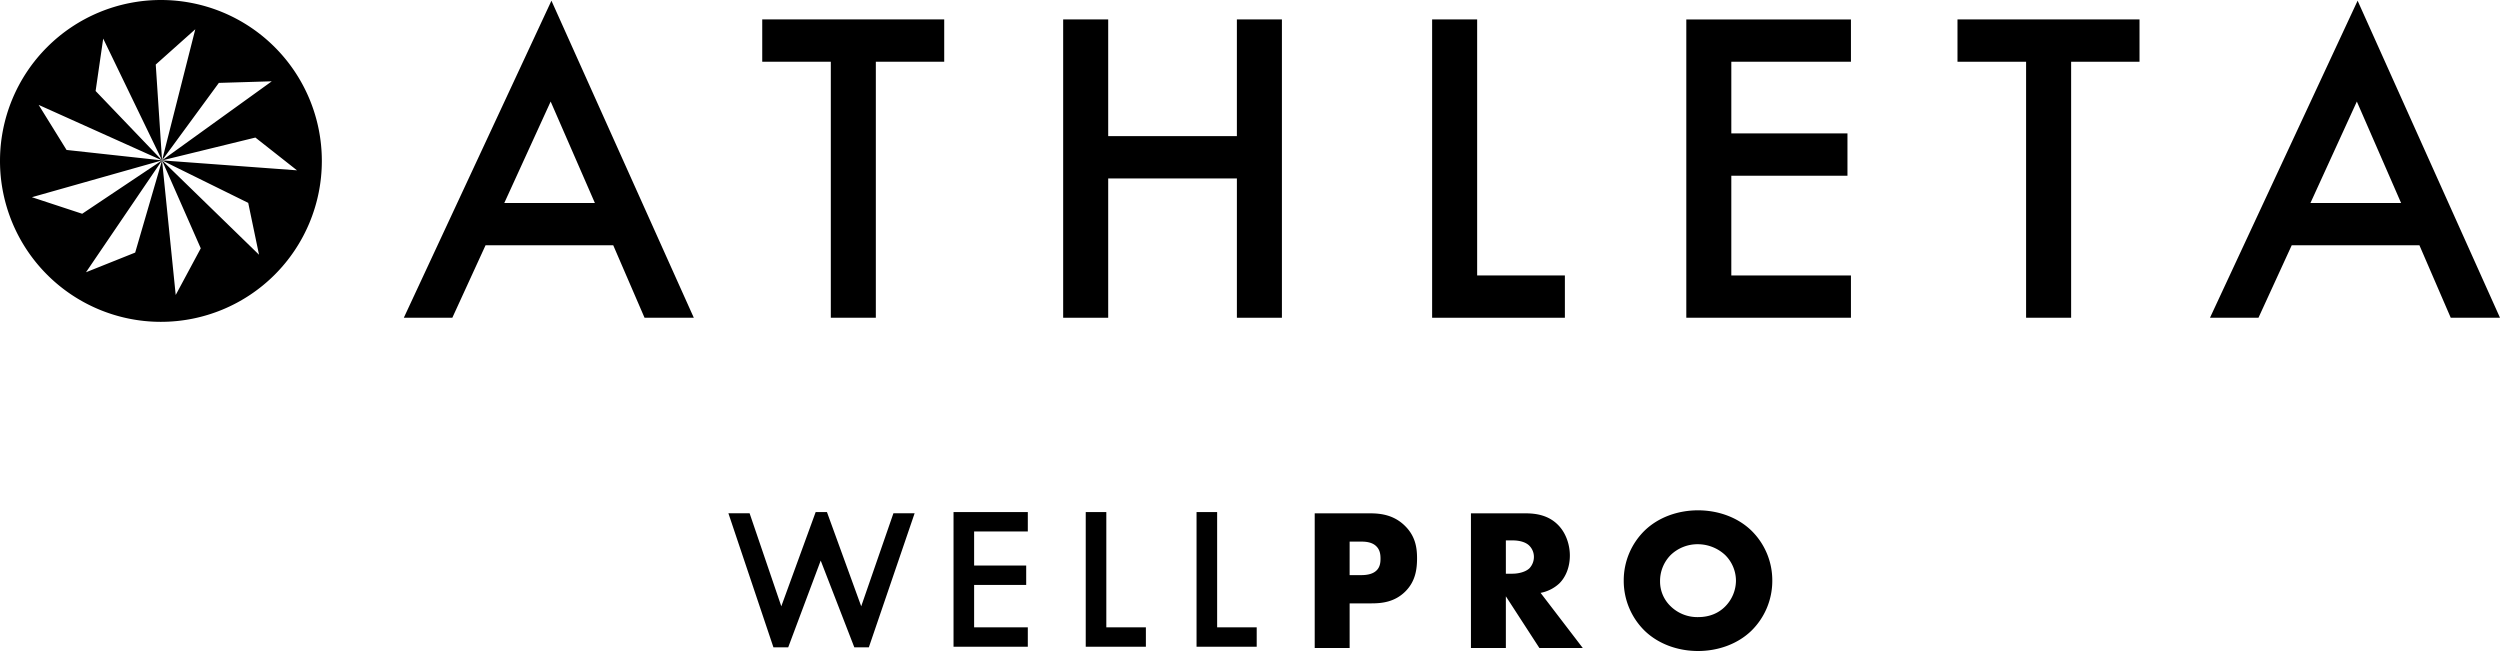
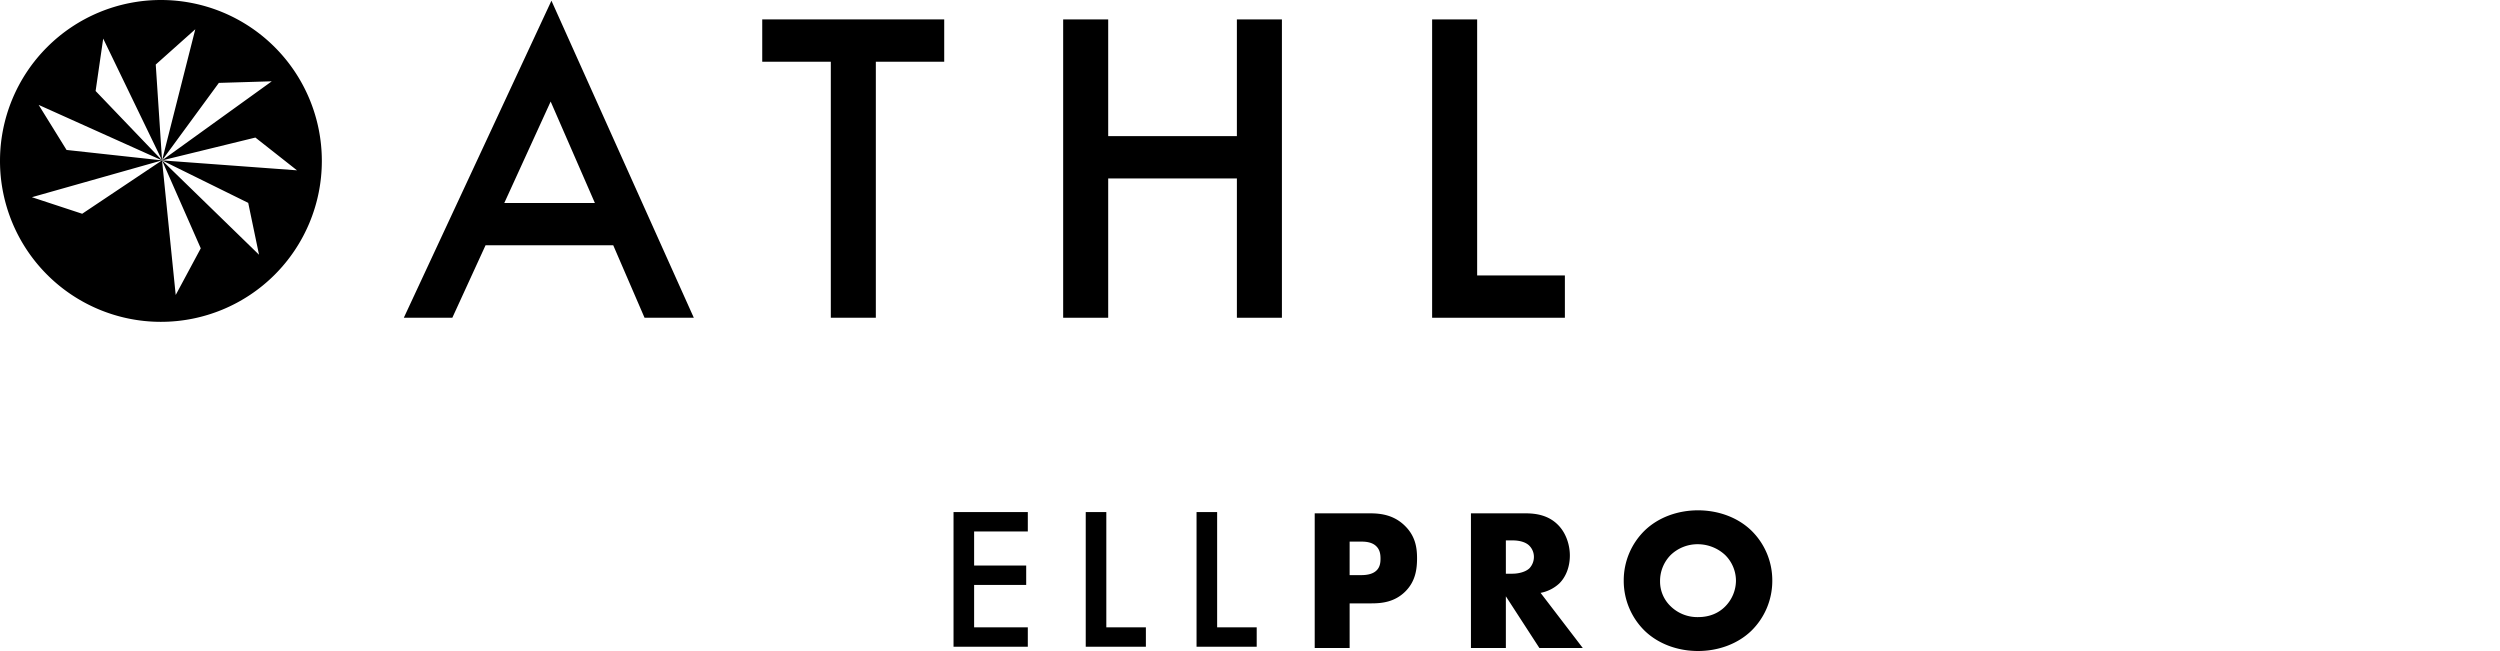
<svg xmlns="http://www.w3.org/2000/svg" width="1424.361" height="370.904" viewBox="0 0 1424.361 370.904">
  <g transform="translate(-288 -315)">
    <g transform="translate(0 15.75)">
      <path d="M40.48-25.415c5.98,0,13.11-.8,19.09-6.67s6.785-12.995,6.785-19.09c0-6.44-1.15-12.88-7.13-18.63-5.865-5.635-12.765-6.9-19.435-6.9H8.05V0H27.945V-25.415ZM27.945-60.6H34.73c2.53,0,6.21.345,8.51,2.76,2.07,2.07,2.3,4.83,2.3,6.9,0,1.84-.115,4.945-2.53,7.015-2.415,2.185-6.325,2.415-8.4,2.415h-6.67Zm69.115-16.1V0h19.895V-29.44L136.045,0H160.77L136.735-31.4a21.487,21.487,0,0,0,10.58-5.29c3.795-3.68,6.1-9.43,6.1-15.985,0-6.095-2.185-12.765-6.555-17.25-5.635-5.865-13-6.785-18.745-6.785Zm19.895,15.41h3.795c4.37,0,7.705,1.15,9.545,2.99a9.045,9.045,0,0,1,2.645,6.44,9.55,9.55,0,0,1-2.53,6.44c-2.415,2.3-6.67,3.105-9.66,3.105h-3.795Zm151.8,23a39.679,39.679,0,0,0-12.075-28.75c-7.82-7.475-18.86-11.385-30.245-11.385S204.01-74.52,196.19-67.045A39.679,39.679,0,0,0,184.115-38.3,39.8,39.8,0,0,0,196.19-9.66c7.82,7.475,18.86,11.385,30.245,11.385S248.86-2.185,256.68-9.66A39.8,39.8,0,0,0,268.755-38.3ZM226.435-59.11a22.961,22.961,0,0,1,15.41,6.1,20.7,20.7,0,0,1,6.21,14.72,21.122,21.122,0,0,1-6.21,14.72c-3.565,3.565-8.625,5.98-15.41,5.98a21.762,21.762,0,0,1-15.525-6.1,19.494,19.494,0,0,1-6.1-14.26,21.027,21.027,0,0,1,6.1-15.065A22.092,22.092,0,0,1,226.435-59.11Z" transform="translate(1029 668.43)" />
      <g transform="translate(0 -0.209)">
        <path d="M-132.25-76.705h-42.32V0h42.32V-11.04h-30.59V-35.19h29.67V-46.23h-29.67V-65.665h30.59Zm33,0V0h34.27V-11.04h-22.54V-76.705Zm63.135,0V0H-1.84V-11.04H-24.38V-76.705Z" transform="translate(1005.84 667.915)" />
-         <path d="M84.62,136.446H76.213L50.55,60.053H62.629l18.065,53,19.578-53.685H106.7l19.523,53.685,18.349-53h12.079l-26.091,76.393H122.3L103.143,87Z" transform="translate(652.45 531.844)" />
      </g>
    </g>
    <g transform="translate(10.229 24.288)">
      <path d="M373.064,406.038l26.419-57.809,25.2,57.809Zm-29.606,65.386,18.927-41.288h72.763l17.832,41.282,28.076.006L399.931,290.778,315.818,471.424Z" transform="translate(192.021 0.333)" />
      <path d="M349.589,292.542v24.108h39.069V462.514H414.31V316.649h38.96V292.542Z" transform="translate(362.463 9.234)" />
      <path d="M403.6,292.542H377.943V462.514H403.6V383.148h73.319v79.366h25.652V292.542H476.914v66.493H403.6Z" transform="translate(505.561 9.234)" />
      <path d="M412.707,292.542V462.514H488.34v-24.1H438.359V292.542Z" transform="translate(681.011 9.234)" />
-       <path d="M530.454,292.544h-93.8V462.5h93.8V438.4l-68.158.006V381.6H528.47V357.489H462.3V316.646h68.158Z" transform="translate(801.881 9.244)" />
-       <path d="M565.914,292.542H462.207v24.116h39.086v145.85h25.659V316.658h38.963Z" transform="translate(930.834 9.234)" />
-       <path d="M569.673,348.23l25.209,57.8-51.647.006ZM513.624,471.418l18.939-41.282h72.769l17.838,41.282h28.064l-81.126-180.64L486,471.418Z" transform="translate(1050.897 0.333)" />
-       <path d="M370.089,382.081l-15.3,52.536-28.027,11.211,43.332-63.747L324.6,412.5l-28.663-9.433,74.154-20.983-54.4-5.938-15.9-25.675,70.308,31.613-37.854-39.529,4.324-29.86,33.53,69.388-3.592-54.6,22.531-20.106-18.939,74.71,32.363-44.149,30.168-.907-62.531,45.056,53.189-13.007,23.7,18.673-76.893-5.666,49.1,24.206,6.156,29.551-55.251-53.757,22.059,50.1-14.277,26.588Zm91.049.327a91.684,91.684,0,1,0-91.684,91.671,91.692,91.692,0,0,0,91.684-91.671" transform="translate(0 0)" />
+       <path d="M370.089,382.081L324.6,412.5l-28.663-9.433,74.154-20.983-54.4-5.938-15.9-25.675,70.308,31.613-37.854-39.529,4.324-29.86,33.53,69.388-3.592-54.6,22.531-20.106-18.939,74.71,32.363-44.149,30.168-.907-62.531,45.056,53.189-13.007,23.7,18.673-76.893-5.666,49.1,24.206,6.156,29.551-55.251-53.757,22.059,50.1-14.277,26.588Zm91.049.327a91.684,91.684,0,1,0-91.684,91.671,91.692,91.692,0,0,0,91.684-91.671" transform="translate(0 0)" />
    </g>
  </g>
</svg>